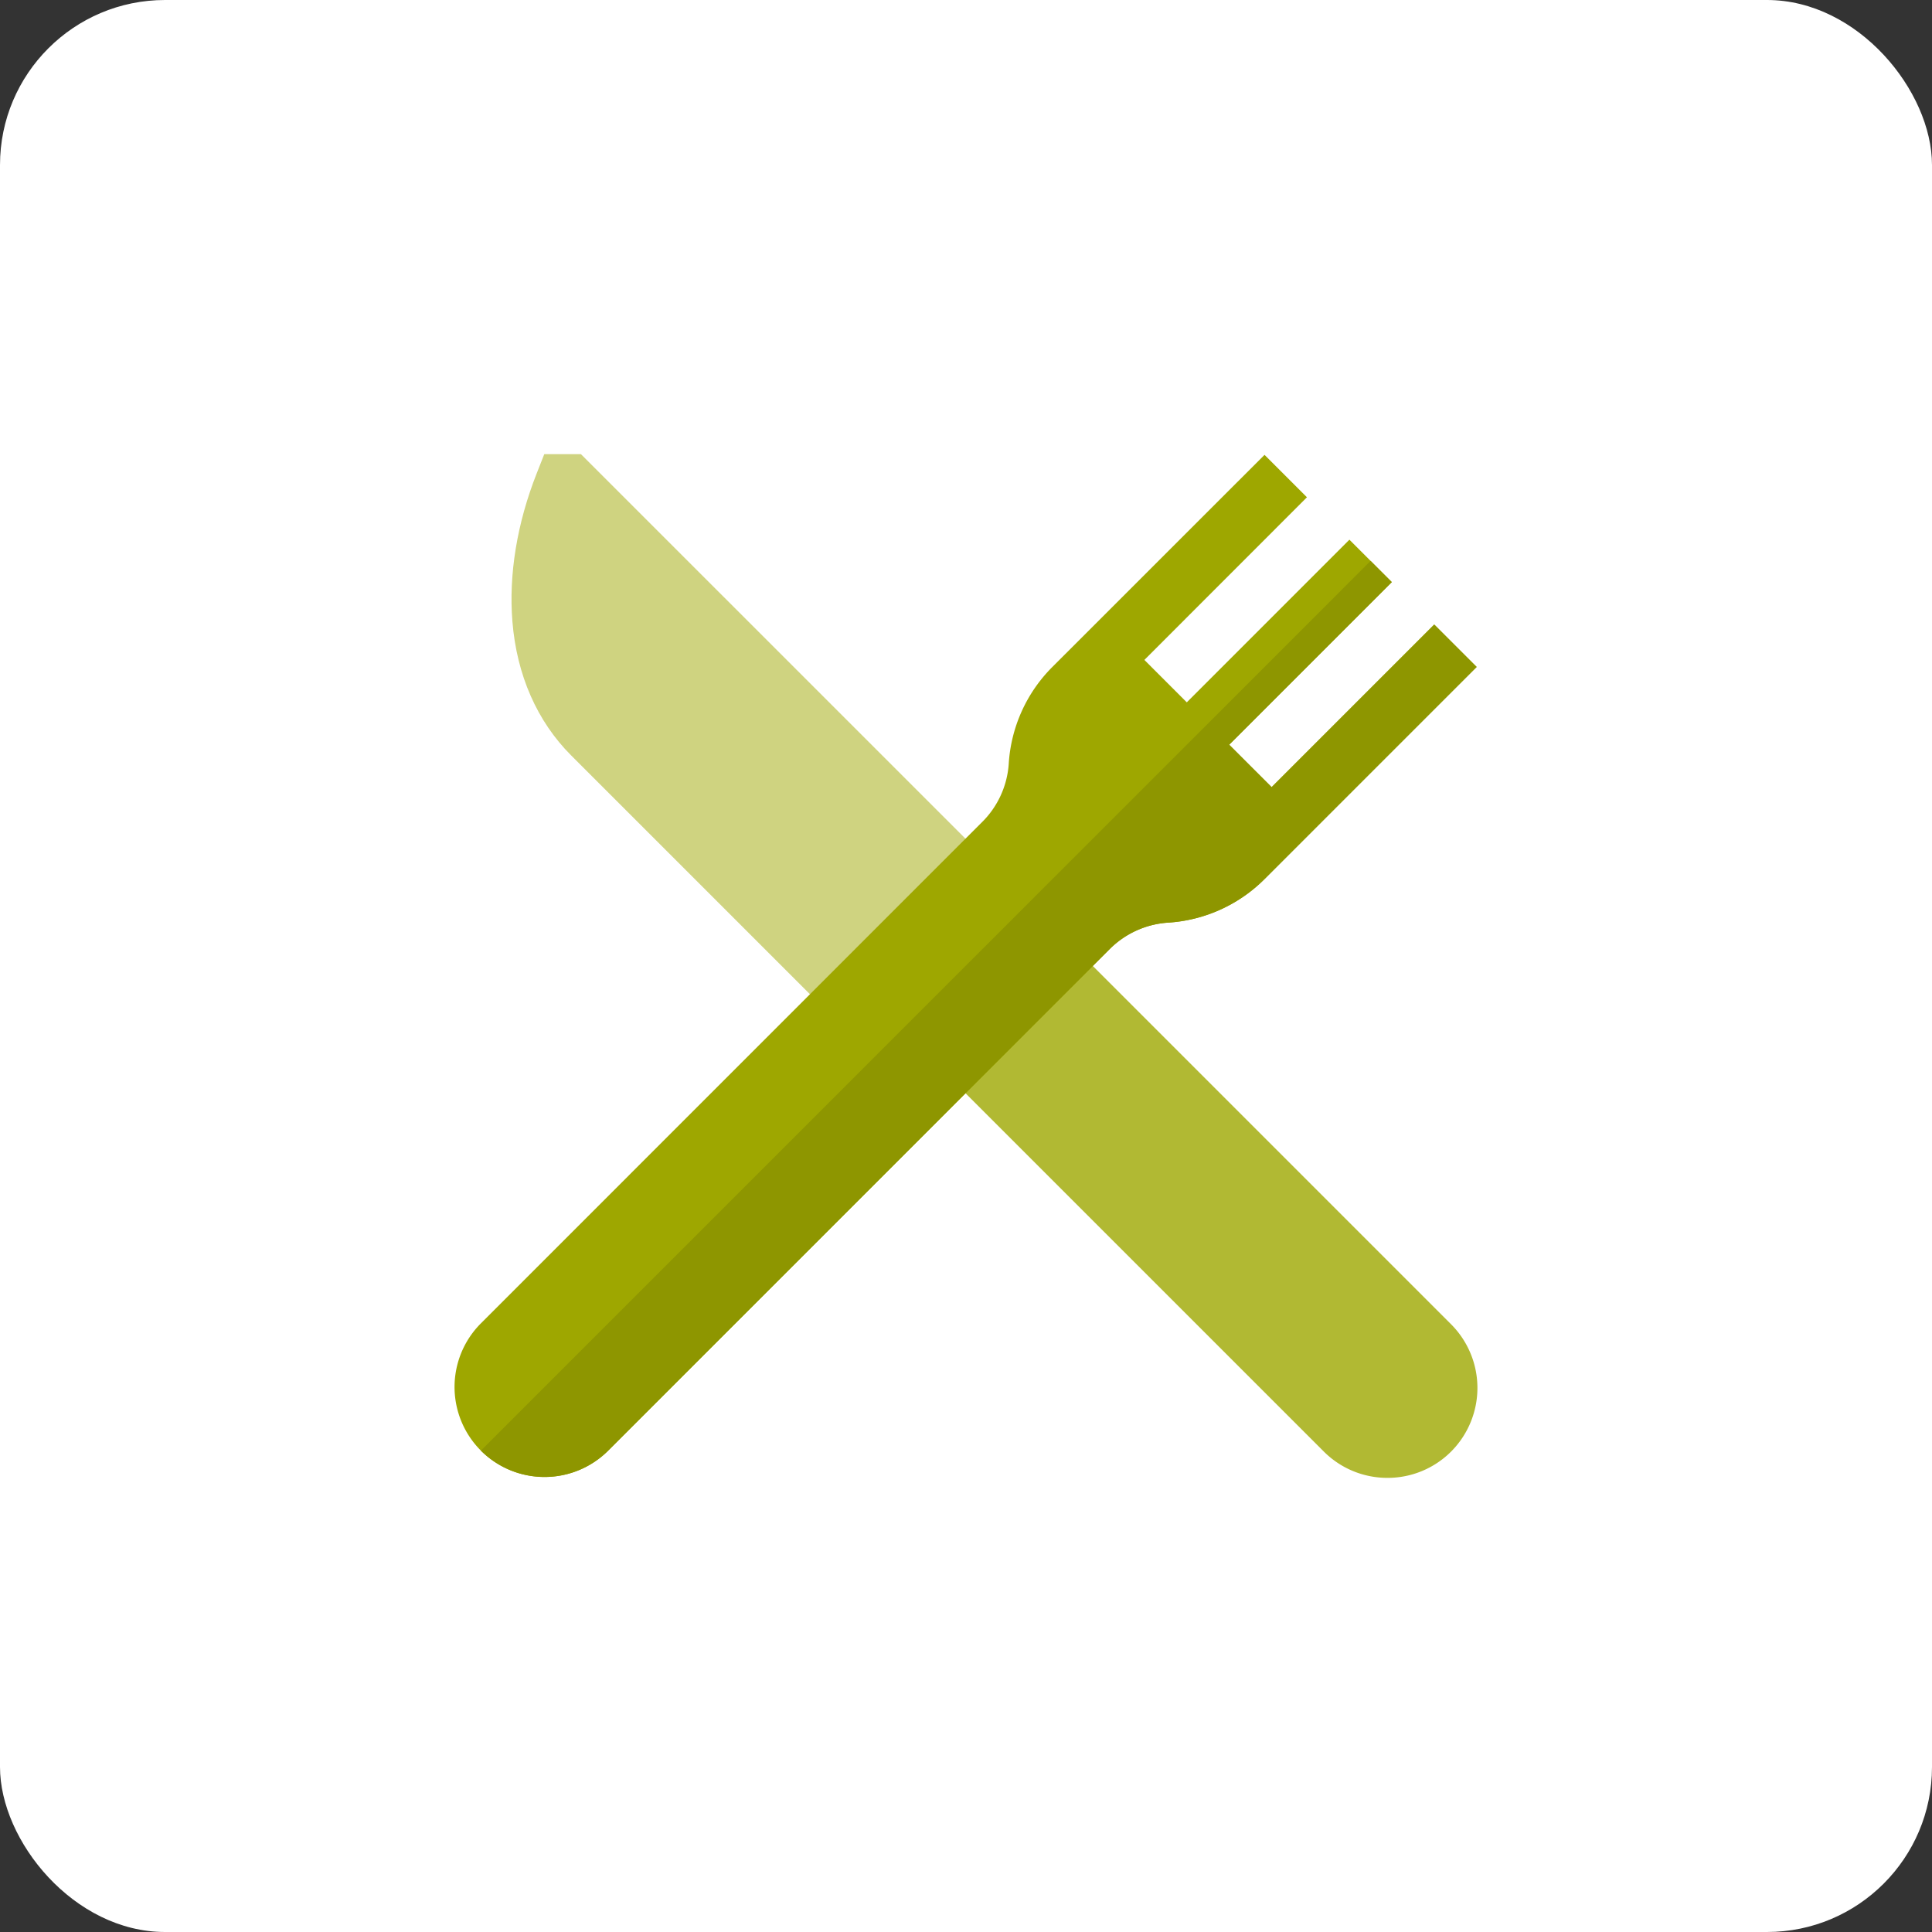
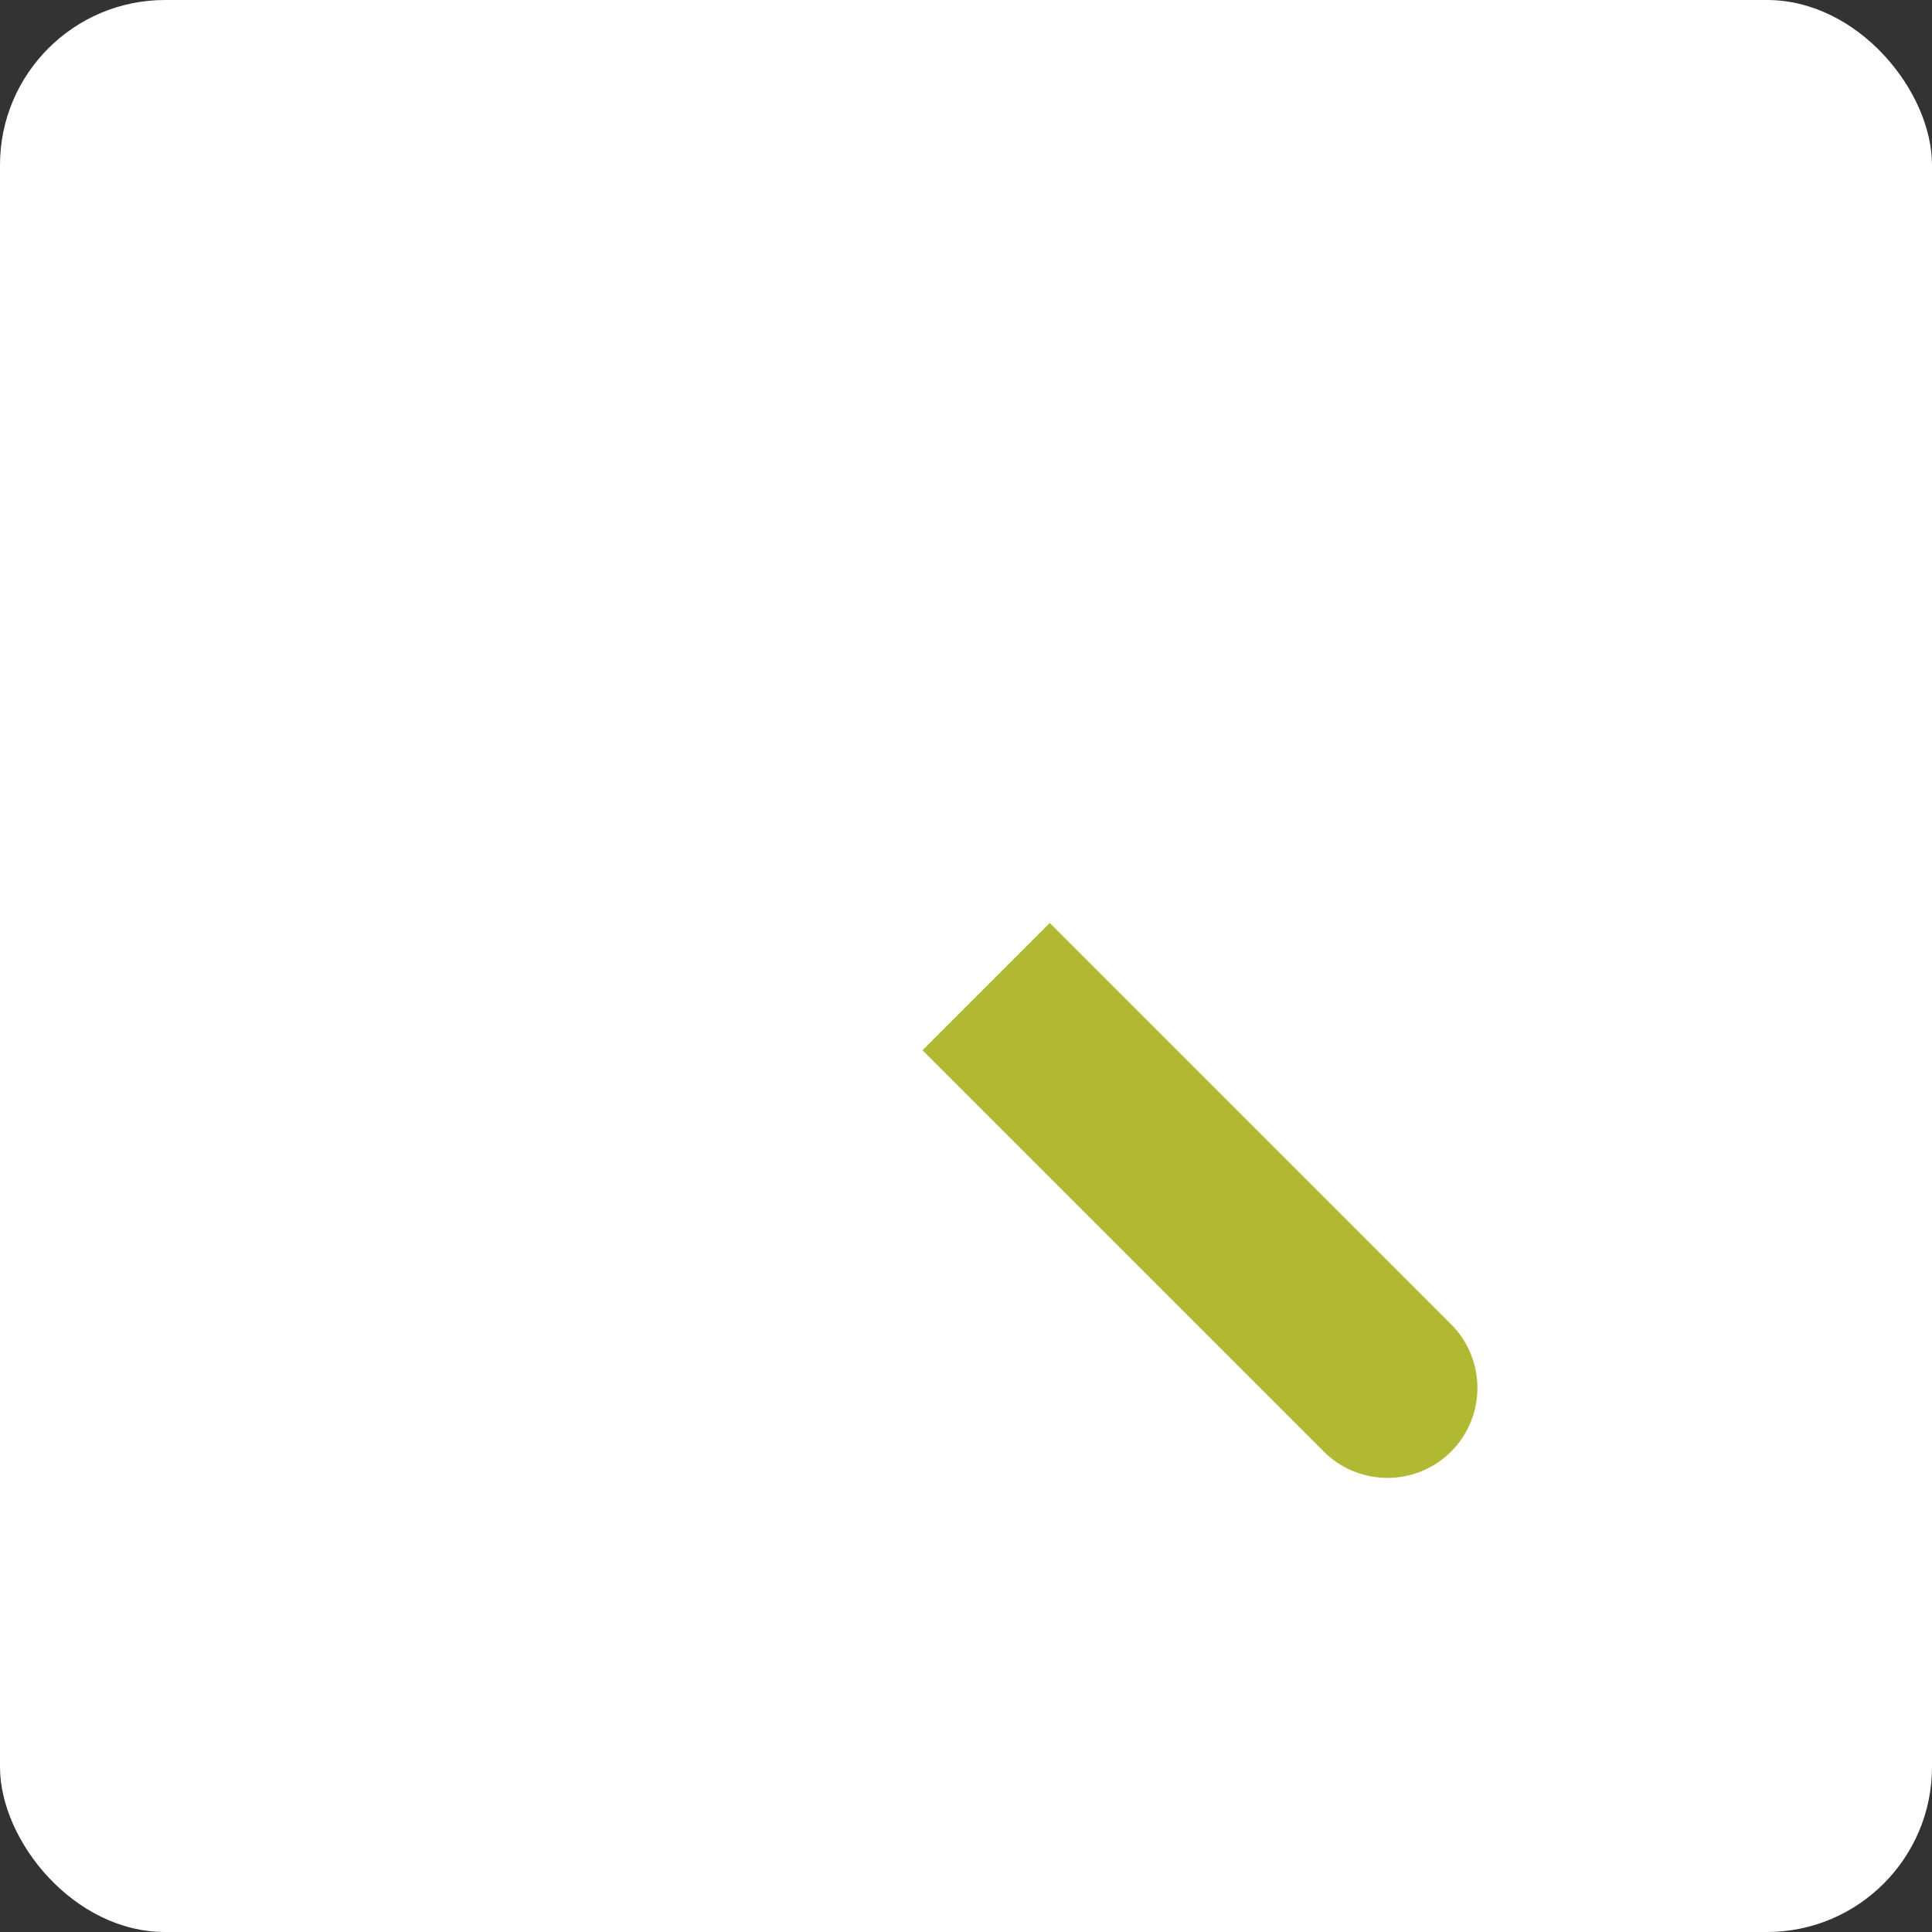
<svg xmlns="http://www.w3.org/2000/svg" viewBox="0 0 850 850">
  <rect x="0" y="0" width="850" height="850" fill="#333333" stroke="none" />
  <defs>
    <style>.cls-1{fill:#fff;}.cls-2{fill:#cfd380;}.cls-3{fill:#b1b933;}.cls-4{fill:#9ea700;}.cls-5{fill:#8e9600;}
        </style>
  </defs>
  <g id="Layer_2" data-name="Layer 2">
    <g id="Layer_1-2" data-name="Layer 1">
      <rect class="cls-1" width="850" height="850" rx="72.61" />
-       <path class="cls-2" d="M384.36,465.44,251.29,332.36c-15-15-23.95-35.38-25.85-58.9-1.67-20.64,2-43.22,10.73-65.3l3.29-8.36h16.12L452.79,397Z" />
      <path class="cls-3" d="M610.43,650.2a39.51,39.51,0,0,1-28-11.57L405.87,462.07l56-56L638.42,582.63a39.63,39.63,0,0,1,0,56h0A39.45,39.45,0,0,1,610.43,650.2Z" />
-       <path class="cls-4" d="M631,274.77l-71.54,71.54L540.8,327.65l71.54-71.55-18.66-18.66L522.14,309l-18.66-18.66L575,218.78l-18.66-18.66L463,293.43a65.89,65.89,0,0,0-19.2,42.68,39.9,39.9,0,0,1-11.9,25.75L211.58,582.22a39.59,39.59,0,0,0,56,56L487.93,417.85a40,40,0,0,1,25.74-11.91,65.85,65.85,0,0,0,42.68-19.19l93.32-93.32Z" />
-       <path class="cls-5" d="M559.47,346.31,540.8,327.65l71.55-71.55L603,246.77,211.58,638.21a39.63,39.63,0,0,0,56,0L487.93,417.85a40,40,0,0,1,25.74-11.91,65.85,65.85,0,0,0,42.68-19.19l93.32-93.32L631,274.77Z" />
    </g>
  </g>
</svg>